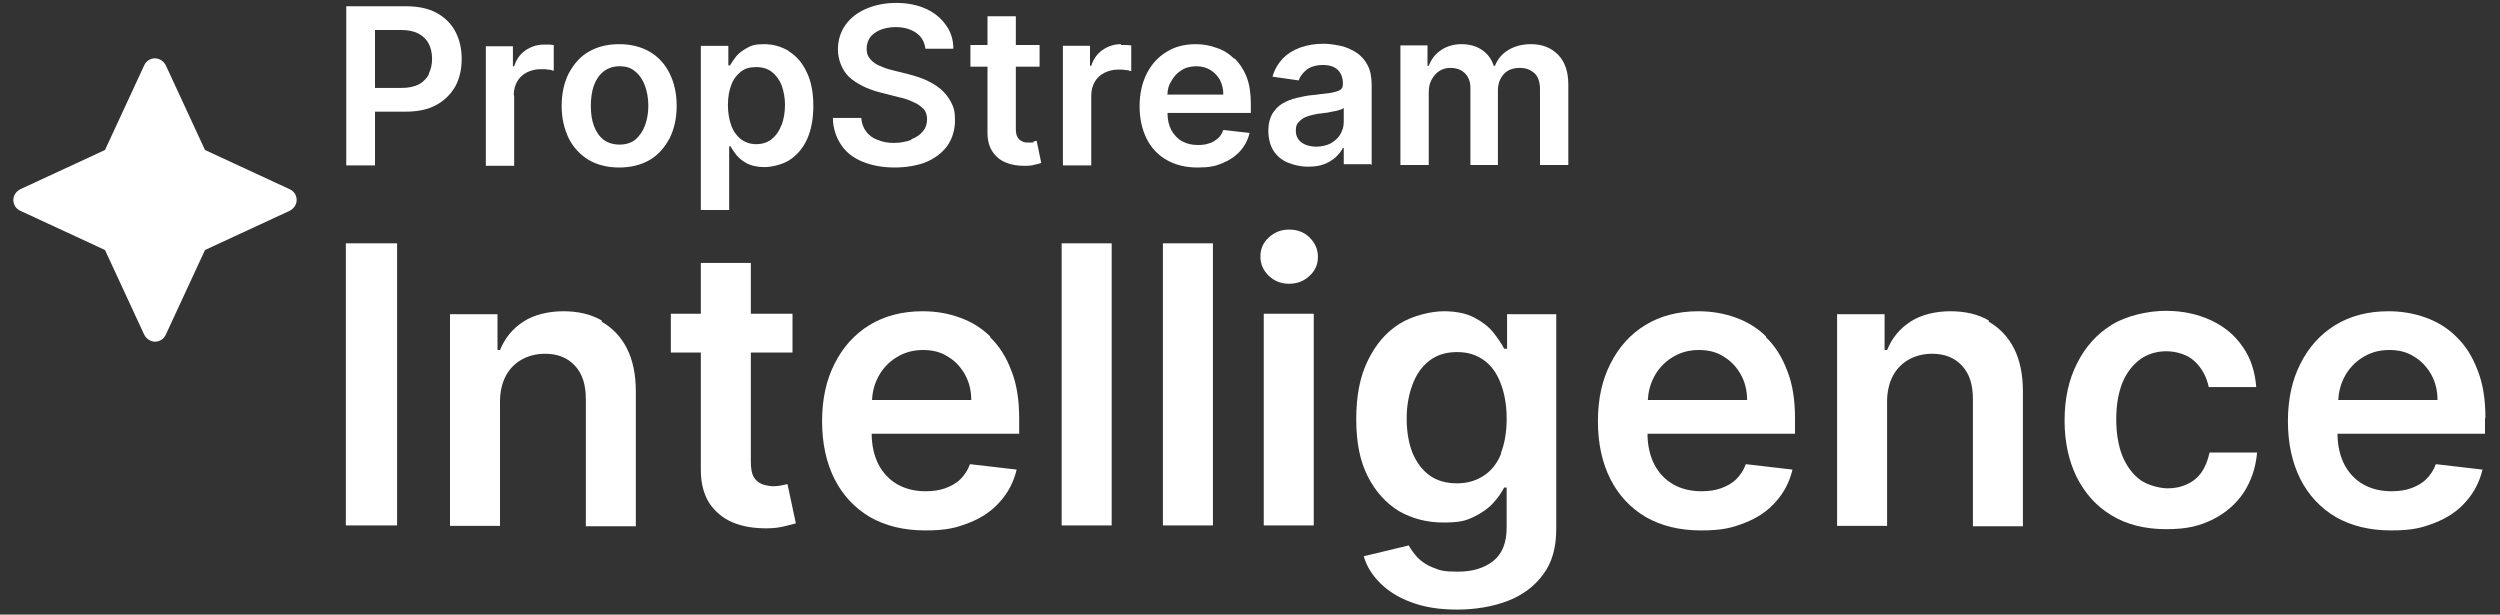
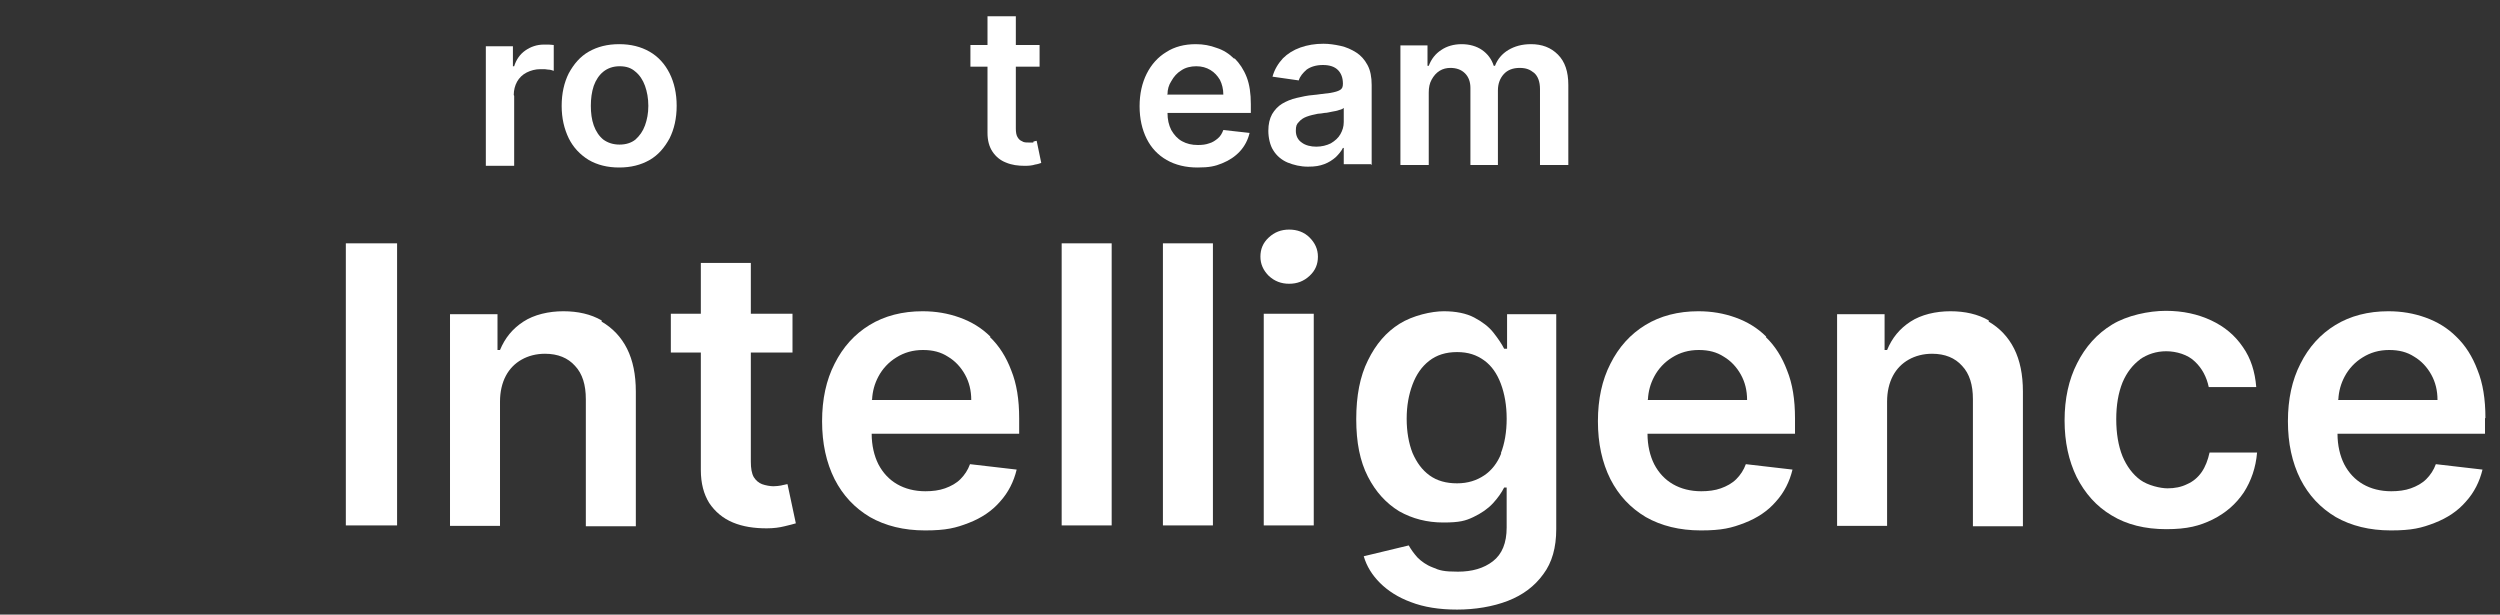
<svg xmlns="http://www.w3.org/2000/svg" id="Layer_1" version="1.1" viewBox="0 0 600 147.5">
  <rect x="0" y="0" width="600" height="147.5" fill="#333333" stroke="none" />
  <defs>
    <style>
      .st0 {
        fill: #fff;
      }
    </style>
  </defs>
-   <path class="st0" d="M69.5,45.4l-20.3-9.4-9.4-20.3c-.5-1-1.5-1.7-2.6-1.7s-2.1.6-2.6,1.7l-9.4,20.3-20.3,9.4c-1,.5-1.7,1.5-1.7,2.6s.6,2.1,1.7,2.6l20.3,9.4,9.4,20.3c.5,1,1.5,1.7,2.6,1.7s2.1-.6,2.6-1.7l9.4-20.3,20.3-9.4c1-.5,1.7-1.5,1.7-2.6s-.6-2.1-1.7-2.6Z" />
  <path class="st0" d="M367.4,10.6c-2.1,0-3.9.5-5.4,1.4-1.5.9-2.6,2.2-3.2,3.8h-.3c-.5-1.6-1.5-2.9-2.8-3.8-1.3-.9-3-1.4-4.9-1.4s-3.6.5-4.9,1.4c-1.4.9-2.4,2.2-3,3.8h-.3v-4.9h-6.5v28.7h6.8v-17.4c0-1.2.2-2.2.7-3.1.5-.9,1.1-1.6,1.9-2.1.8-.5,1.7-.7,2.6-.7,1.4,0,2.6.4,3.5,1.3.9.9,1.3,2.1,1.3,3.5v18.5h6.6v-17.9c0-1.6.5-2.9,1.4-3.9.9-1,2.2-1.5,3.8-1.5s2.5.4,3.5,1.2c.9.8,1.4,2.1,1.4,3.9v18.2h6.8v-19.2c0-3.2-.8-5.6-2.5-7.3-1.7-1.7-3.8-2.5-6.5-2.5Z" />
  <path class="st0" d="M329.2,39.6v-19.2c0-1.9-.3-3.5-1-4.8-.7-1.3-1.6-2.3-2.7-3-1.1-.7-2.4-1.3-3.8-1.6-1.4-.3-2.7-.5-4.1-.5-2,0-3.8.3-5.5.9-1.7.6-3.1,1.5-4.2,2.6-1.1,1.2-2,2.6-2.5,4.4l6.3.9c.3-1,1-1.8,1.9-2.6,1-.7,2.3-1.1,3.9-1.1s2.8.4,3.6,1.2c.8.8,1.2,1.9,1.2,3.3h0c0,.8-.2,1.2-.7,1.5-.5.3-1.2.5-2.3.7-1,.1-2.4.3-4.1.5-1.4.1-2.7.4-4,.7-1.3.3-2.5.8-3.5,1.4-1,.6-1.8,1.5-2.4,2.5-.6,1.1-.9,2.4-.9,4s.4,3.5,1.2,4.7c.8,1.3,2,2.3,3.4,2.9,1.5.6,3.1,1,4.9,1s2.8-.2,3.9-.6c1.1-.4,2-1,2.8-1.7.7-.7,1.3-1.4,1.7-2.2h.2v3.9h6.5ZM322.5,29.3c0,1.1-.3,2-.8,2.9-.5.9-1.3,1.6-2.3,2.2-1,.5-2.2.8-3.5.8s-2.6-.3-3.5-1c-.9-.6-1.4-1.6-1.4-2.8s.2-1.6.7-2.1c.5-.6,1.1-1,1.9-1.3.8-.3,1.7-.5,2.7-.7.4,0,1-.1,1.6-.2.6,0,1.2-.2,1.8-.3.6-.1,1.2-.2,1.7-.4.5-.1.9-.3,1.1-.5v3.4Z" />
  <path class="st0" d="M296.2,14.1c-1.2-1.2-2.6-2.1-4.2-2.6-1.6-.6-3.2-.9-5-.9-2.7,0-5.1.6-7.1,1.9-2,1.2-3.6,3-4.7,5.2-1.1,2.2-1.7,4.8-1.7,7.8s.6,5.6,1.7,7.8c1.1,2.2,2.7,3.9,4.8,5.1,2.1,1.2,4.6,1.8,7.4,1.8s4.2-.3,5.9-1c1.7-.7,3.1-1.6,4.3-2.9,1.1-1.2,1.9-2.7,2.3-4.4l-6.3-.7c-.3.8-.7,1.5-1.3,2-.6.5-1.3,1-2.1,1.2-.8.3-1.7.4-2.7.4-1.5,0-2.7-.3-3.8-.9-1.1-.6-1.9-1.5-2.6-2.7-.6-1.2-.9-2.5-.9-4.1h20v-2.1c0-2.5-.3-4.7-1-6.5-.7-1.8-1.7-3.3-2.9-4.5ZM280.2,22.6c0-1.1.3-2.2.9-3.1.6-1.1,1.4-2,2.4-2.6,1-.7,2.3-1,3.6-1s2.4.3,3.4.9c1,.6,1.7,1.4,2.3,2.4.5,1,.8,2.2.8,3.5h-13.5Z" />
-   <path class="st0" d="M269,10.6c-1.6,0-3.1.5-4.4,1.4-1.3.9-2.2,2.2-2.7,3.8h-.3v-4.8h-6.5v28.7h6.8v-16.8c0-1.2.3-2.3.8-3.2s1.3-1.7,2.3-2.2c1-.5,2.1-.8,3.3-.8s1.2,0,1.8.1c.6,0,1.1.2,1.4.3v-6.2c-.3,0-.7-.1-1.2-.1-.5,0-.9,0-1.2,0Z" />
  <path class="st0" d="M248,34.2c-.3,0-.7,0-1.2,0s-1.1,0-1.5-.3c-.5-.2-.8-.5-1.1-1-.3-.5-.4-1.2-.4-2.1v-14.8h5.7v-5.2h-5.7v-6.9h-6.8v6.9h-4.1v5.2h4.1v15.9c0,1.8.4,3.3,1.2,4.5.8,1.2,1.9,2.1,3.2,2.6,1.4.6,2.9.8,4.6.8,1,0,1.8-.1,2.4-.3.7-.1,1.2-.3,1.5-.4l-1.1-5.3c-.2,0-.5.1-.8.2Z" />
-   <path class="st0" d="M218.6,33.6c-1.1.4-2.5.7-4,.7s-2.7-.2-3.9-.7c-1.2-.4-2.1-1.1-2.8-2-.7-.9-1.1-2-1.2-3.3h-6.8c0,2.5.8,4.7,2,6.5,1.2,1.8,2.9,3.1,5.1,4,2.2.9,4.8,1.4,7.7,1.4s5.7-.5,7.8-1.4c2.2-1,3.8-2.3,5-4,1.1-1.7,1.7-3.7,1.7-5.9s-.3-3.1-.9-4.3c-.6-1.2-1.5-2.3-2.5-3.2-1.1-.9-2.3-1.6-3.6-2.2-1.3-.6-2.7-1-4.2-1.4l-3.6-.9c-.8-.2-1.6-.4-2.3-.7-.8-.3-1.5-.6-2.1-1-.6-.4-1.1-.9-1.5-1.5-.4-.6-.5-1.3-.5-2.1,0-1,.3-1.8.8-2.6.5-.7,1.3-1.3,2.4-1.8,1-.4,2.3-.7,3.7-.7,2.1,0,3.7.5,5,1.4,1.3.9,2,2.2,2.2,3.8h6.7c0-2.2-.6-4.1-1.8-5.7-1.2-1.7-2.8-3-4.8-3.9-2-.9-4.4-1.4-7.1-1.4s-5.1.5-7.2,1.4c-2.1.9-3.8,2.2-5,3.9-1.2,1.7-1.8,3.7-1.8,5.9s.9,4.9,2.7,6.6c1.8,1.6,4.3,2.9,7.5,3.7l4.3,1.1c1.4.3,2.6.7,3.6,1.2,1,.4,1.8,1,2.4,1.6.6.6.9,1.5.9,2.5,0,1.1-.3,2.1-1,2.9-.6.8-1.5,1.4-2.7,1.9Z" />
-   <path class="st0" d="M189.4,12.3c-1.8-1.1-3.8-1.7-6-1.7s-3.1.3-4.1.9c-1.1.6-1.9,1.2-2.6,2-.6.8-1.1,1.5-1.5,2.2h-.4v-4.7h-6.6v39.4h6.8v-15.3h.3c.4.7.9,1.4,1.5,2.2.7.8,1.5,1.4,2.6,2,1.1.5,2.4.8,4.1.8s4.3-.6,6-1.7c1.8-1.2,3.2-2.8,4.2-5,1-2.2,1.5-4.9,1.5-8s-.5-5.9-1.6-8.1c-1-2.2-2.5-3.9-4.3-5ZM187.5,30.1c-.5,1.4-1.3,2.5-2.3,3.3-1,.8-2.3,1.2-3.7,1.2s-2.6-.4-3.7-1.2c-1-.8-1.8-1.9-2.3-3.3-.5-1.4-.8-3-.8-4.9s.3-3.5.8-4.8c.5-1.4,1.3-2.4,2.3-3.2s2.2-1.1,3.7-1.1,2.8.4,3.8,1.2c1,.8,1.8,1.9,2.3,3.2.5,1.4.8,3,.8,4.7s-.3,3.4-.8,4.8Z" />
  <path class="st0" d="M160.7,17.6c-1.1-2.2-2.7-4-4.8-5.2-2.1-1.2-4.5-1.8-7.3-1.8s-5.2.6-7.3,1.8c-2.1,1.2-3.6,3-4.8,5.2-1.1,2.2-1.7,4.8-1.7,7.8s.6,5.5,1.7,7.8c1.1,2.2,2.7,3.9,4.8,5.2,2.1,1.2,4.5,1.8,7.3,1.8s5.2-.6,7.3-1.8c2.1-1.2,3.6-3,4.8-5.2,1.1-2.2,1.7-4.8,1.7-7.8s-.6-5.6-1.7-7.8ZM154.8,30.1c-.5,1.4-1.3,2.5-2.3,3.4-1,.8-2.3,1.2-3.8,1.2s-2.8-.4-3.9-1.2c-1-.8-1.8-2-2.3-3.4-.5-1.4-.7-3-.7-4.7s.2-3.3.7-4.8c.5-1.4,1.3-2.6,2.3-3.4,1-.8,2.3-1.3,3.9-1.3s2.8.4,3.8,1.3c1,.8,1.8,2,2.3,3.4.5,1.4.8,3,.8,4.8s-.3,3.3-.8,4.7Z" />
  <path class="st0" d="M123.3,22.8c0-1.2.3-2.3.8-3.2s1.3-1.7,2.3-2.2c1-.5,2.1-.8,3.3-.8s1.2,0,1.8.1c.6,0,1.1.2,1.4.3v-6.2c-.3,0-.7-.1-1.2-.1-.5,0-.9,0-1.2,0-1.6,0-3.1.5-4.4,1.4-1.3.9-2.2,2.2-2.7,3.8h-.3v-4.8h-6.5v28.7h6.8v-16.8Z" />
-   <path class="st0" d="M110.8,14.1c0-2.4-.5-4.6-1.5-6.5-1-1.9-2.5-3.4-4.5-4.5-2-1.1-4.5-1.6-7.4-1.6h-14.3v38.2h6.9v-12.9h7.3c2.9,0,5.4-.5,7.4-1.6,2-1.1,3.5-2.6,4.6-4.5,1-1.9,1.5-4.1,1.5-6.5ZM103,17.7c-.5,1-1.3,1.9-2.4,2.5-1.1.6-2.5.9-4.2.9h-6.4V7.2h6.3c1.7,0,3.1.3,4.2.9,1.1.6,1.9,1.4,2.4,2.4.5,1,.8,2.2.8,3.6s-.3,2.6-.8,3.6Z" />
  <path class="st0" d="M596.5,100.3c0-4.5-.6-8.3-1.9-11.5-1.2-3.2-2.9-5.9-5.1-8-2.1-2.1-4.6-3.6-7.4-4.6-2.8-1-5.7-1.5-8.9-1.5-4.8,0-9.1,1.1-12.7,3.3-3.6,2.2-6.4,5.3-8.4,9.3-2,3.9-3,8.5-3,13.8s1,9.9,3,13.9c2,3.9,4.8,6.9,8.5,9.1,3.7,2.1,8.1,3.2,13.2,3.2s7.4-.6,10.5-1.8c3.1-1.2,5.6-2.9,7.5-5.1,2-2.2,3.3-4.8,4-7.7l-11.2-1.3c-.5,1.4-1.3,2.6-2.3,3.6-1,1-2.3,1.7-3.7,2.2-1.4.5-3,.7-4.7.7-2.6,0-4.9-.6-6.8-1.7-1.9-1.1-3.4-2.7-4.5-4.8-1-2-1.6-4.5-1.6-7.3h35.4v-3.7ZM561.2,95.9c.1-2,.6-3.8,1.5-5.5,1-1.9,2.5-3.5,4.3-4.6,1.9-1.2,4-1.8,6.4-1.8s4.3.5,6,1.6c1.7,1,3.1,2.5,4.1,4.3,1,1.8,1.5,3.8,1.5,6.1h-23.9Z" />
  <path class="st0" d="M513.5,86.3c1.9-1.3,4-2,6.4-2s5.2.8,6.9,2.5c1.7,1.6,2.8,3.7,3.3,6.1h11.4c-.3-3.7-1.3-6.9-3.2-9.6-1.9-2.8-4.4-4.9-7.6-6.4-3.2-1.5-6.8-2.3-10.9-2.3s-9.3,1.1-12.9,3.3c-3.6,2.2-6.4,5.3-8.4,9.3-2,3.9-3,8.5-3,13.7s1,9.7,2.9,13.6c2,3.9,4.7,7,8.4,9.2,3.6,2.2,8,3.3,13.1,3.3s8-.8,11.1-2.3c3.2-1.6,5.6-3.7,7.5-6.5,1.8-2.8,2.9-6,3.2-9.6h-11.4c-.4,1.8-1,3.4-1.9,4.7-.9,1.3-2.1,2.3-3.5,2.9-1.4.7-3,1-4.7,1s-4.7-.7-6.5-2c-1.8-1.3-3.3-3.3-4.3-5.7-1-2.5-1.5-5.5-1.5-8.9s.5-6.3,1.5-8.8c1-2.4,2.5-4.3,4.3-5.6Z" />
  <path class="st0" d="M477.3,76.9c-2.6-1.5-5.7-2.2-9.2-2.2s-7,.8-9.6,2.5c-2.6,1.7-4.4,3.9-5.6,6.8h-.6v-8.6h-11.4v50.8h12v-29.8c0-2.4.5-4.5,1.4-6.2.9-1.7,2.2-3,3.8-3.9,1.6-.9,3.5-1.4,5.6-1.4,3.1,0,5.5,1,7.2,2.9,1.8,1.9,2.6,4.6,2.6,8v30.5h12v-32.3c0-4.1-.7-7.5-2.1-10.3-1.4-2.8-3.5-5-6.1-6.5Z" />
  <path class="st0" d="M423.9,80.8c-2.1-2.1-4.6-3.6-7.4-4.6-2.8-1-5.7-1.5-8.9-1.5-4.8,0-9.1,1.1-12.7,3.3-3.6,2.2-6.4,5.3-8.4,9.3-2,3.9-3,8.5-3,13.8s1,9.9,3,13.9c2,3.9,4.8,6.9,8.5,9.1,3.7,2.1,8.1,3.2,13.2,3.2s7.4-.6,10.5-1.8c3.1-1.2,5.6-2.9,7.5-5.1,2-2.2,3.3-4.8,4-7.7l-11.2-1.3c-.5,1.4-1.3,2.6-2.3,3.6-1,1-2.3,1.7-3.7,2.2-1.4.5-3,.7-4.7.7-2.6,0-4.9-.6-6.8-1.7-1.9-1.1-3.4-2.7-4.5-4.8-1-2-1.6-4.5-1.6-7.3h35.4v-3.7c0-4.5-.6-8.3-1.9-11.5-1.2-3.2-2.9-5.9-5.1-8ZM395.5,95.9c.1-2,.6-3.8,1.5-5.5,1-1.9,2.5-3.5,4.3-4.6,1.9-1.2,4-1.8,6.4-1.8s4.3.5,6,1.6c1.7,1,3.1,2.5,4.1,4.3,1,1.8,1.5,3.8,1.5,6.1h-23.9Z" />
  <path class="st0" d="M361.7,83.7h-.7c-.6-1.2-1.5-2.5-2.6-3.9-1.1-1.4-2.7-2.6-4.6-3.6-1.9-1-4.4-1.5-7.3-1.5s-7.4,1-10.6,3c-3.2,2-5.7,4.9-7.6,8.8-1.9,3.8-2.8,8.5-2.8,14.1s.9,10.1,2.8,13.8c1.9,3.7,4.4,6.4,7.5,8.3,3.2,1.8,6.7,2.7,10.6,2.7s5.3-.4,7.2-1.3c1.9-.9,3.5-2,4.7-3.3,1.2-1.3,2.1-2.6,2.7-3.8h.6v9.6c0,3.7-1.1,6.4-3.3,8.1-2.2,1.7-5,2.5-8.4,2.5s-4.4-.3-6-1c-1.6-.6-2.8-1.5-3.7-2.4-.9-1-1.6-2-2.1-2.9l-10.8,2.6c.7,2.4,2,4.5,3.9,6.4,1.9,1.9,4.4,3.5,7.4,4.6,3.1,1.2,6.8,1.8,11.1,1.8s8.6-.7,12.2-2.1c3.6-1.4,6.4-3.5,8.5-6.4,2.1-2.8,3.1-6.4,3.1-10.8v-51.6h-11.8v8.4ZM360.3,108.8c-.9,2.3-2.3,4.1-4.1,5.3-1.8,1.2-3.9,1.9-6.5,1.9s-4.8-.6-6.6-1.9c-1.8-1.3-3.1-3.1-4.1-5.4-.9-2.3-1.4-5.1-1.4-8.2s.5-5.8,1.4-8.2c.9-2.4,2.2-4.3,4-5.7,1.8-1.4,4-2.1,6.7-2.1s4.7.7,6.5,2c1.8,1.3,3.1,3.2,4,5.6.9,2.4,1.4,5.2,1.4,8.4s-.5,6-1.4,8.3Z" />
  <rect class="st0" x="303.3" y="75.3" width="12" height="50.8" />
  <path class="st0" d="M309.4,55.1c-1.9,0-3.5.6-4.9,1.9-1.4,1.3-2,2.8-2,4.6s.7,3.3,2,4.6c1.4,1.3,3,1.9,4.9,1.9s3.5-.6,4.9-1.9c1.4-1.3,2-2.8,2-4.6s-.7-3.3-2-4.6c-1.3-1.3-3-1.9-4.9-1.9Z" />
  <rect class="st0" x="279.1" y="58.4" width="12" height="67.7" />
  <rect class="st0" x="254.8" y="58.4" width="12" height="67.7" />
  <path class="st0" d="M237.7,80.8c-2.1-2.1-4.6-3.6-7.4-4.6-2.8-1-5.7-1.5-8.9-1.5-4.8,0-9.1,1.1-12.7,3.3-3.6,2.2-6.4,5.3-8.4,9.3-2,3.9-3,8.5-3,13.8s1,9.9,3,13.9c2,3.9,4.8,6.9,8.5,9.1,3.7,2.1,8.1,3.2,13.2,3.2s7.4-.6,10.5-1.8c3.1-1.2,5.6-2.9,7.5-5.1,2-2.2,3.3-4.8,4-7.7l-11.2-1.3c-.5,1.4-1.3,2.6-2.3,3.6s-2.3,1.7-3.7,2.2c-1.4.5-3,.7-4.7.7-2.6,0-4.9-.6-6.8-1.7-1.9-1.1-3.4-2.7-4.5-4.8-1-2-1.6-4.5-1.6-7.3h35.4v-3.7c0-4.5-.6-8.3-1.9-11.5-1.2-3.2-2.9-5.9-5.1-8ZM209.3,95.9c.1-2,.6-3.8,1.5-5.5,1-1.9,2.5-3.5,4.3-4.6,1.9-1.2,4-1.8,6.4-1.8s4.3.5,6,1.6c1.7,1,3.1,2.5,4.1,4.3,1,1.8,1.5,3.8,1.5,6.1h-23.9Z" />
  <path class="st0" d="M187.6,116.5c-.6.1-1.3.2-2,.2s-1.9-.2-2.7-.5c-.8-.3-1.5-.9-2-1.7-.5-.9-.7-2.1-.7-3.7v-26.2h10v-9.3h-10v-12.2h-12v12.2h-7.2v9.3h7.2v28.2c0,3.2.7,5.8,2,7.9,1.4,2.1,3.3,3.7,5.7,4.7,2.4,1,5.1,1.4,8.1,1.4,1.7,0,3.1-.2,4.3-.5,1.2-.3,2.1-.5,2.7-.7l-2-9.4c-.3,0-.8.2-1.5.3Z" />
  <path class="st0" d="M144.4,76.9c-2.6-1.5-5.7-2.2-9.2-2.2s-7,.8-9.6,2.5c-2.6,1.7-4.4,3.9-5.6,6.8h-.6v-8.6h-11.4v50.8h12v-29.8c0-2.4.5-4.5,1.4-6.2.9-1.7,2.2-3,3.8-3.9,1.6-.9,3.5-1.4,5.6-1.4,3.1,0,5.5,1,7.2,2.9,1.8,1.9,2.6,4.6,2.6,8v30.5h12v-32.3c0-4.1-.7-7.5-2.1-10.3-1.4-2.8-3.5-5-6.1-6.5Z" />
  <rect class="st0" x="83" y="58.4" width="12.3" height="67.7" />
</svg>